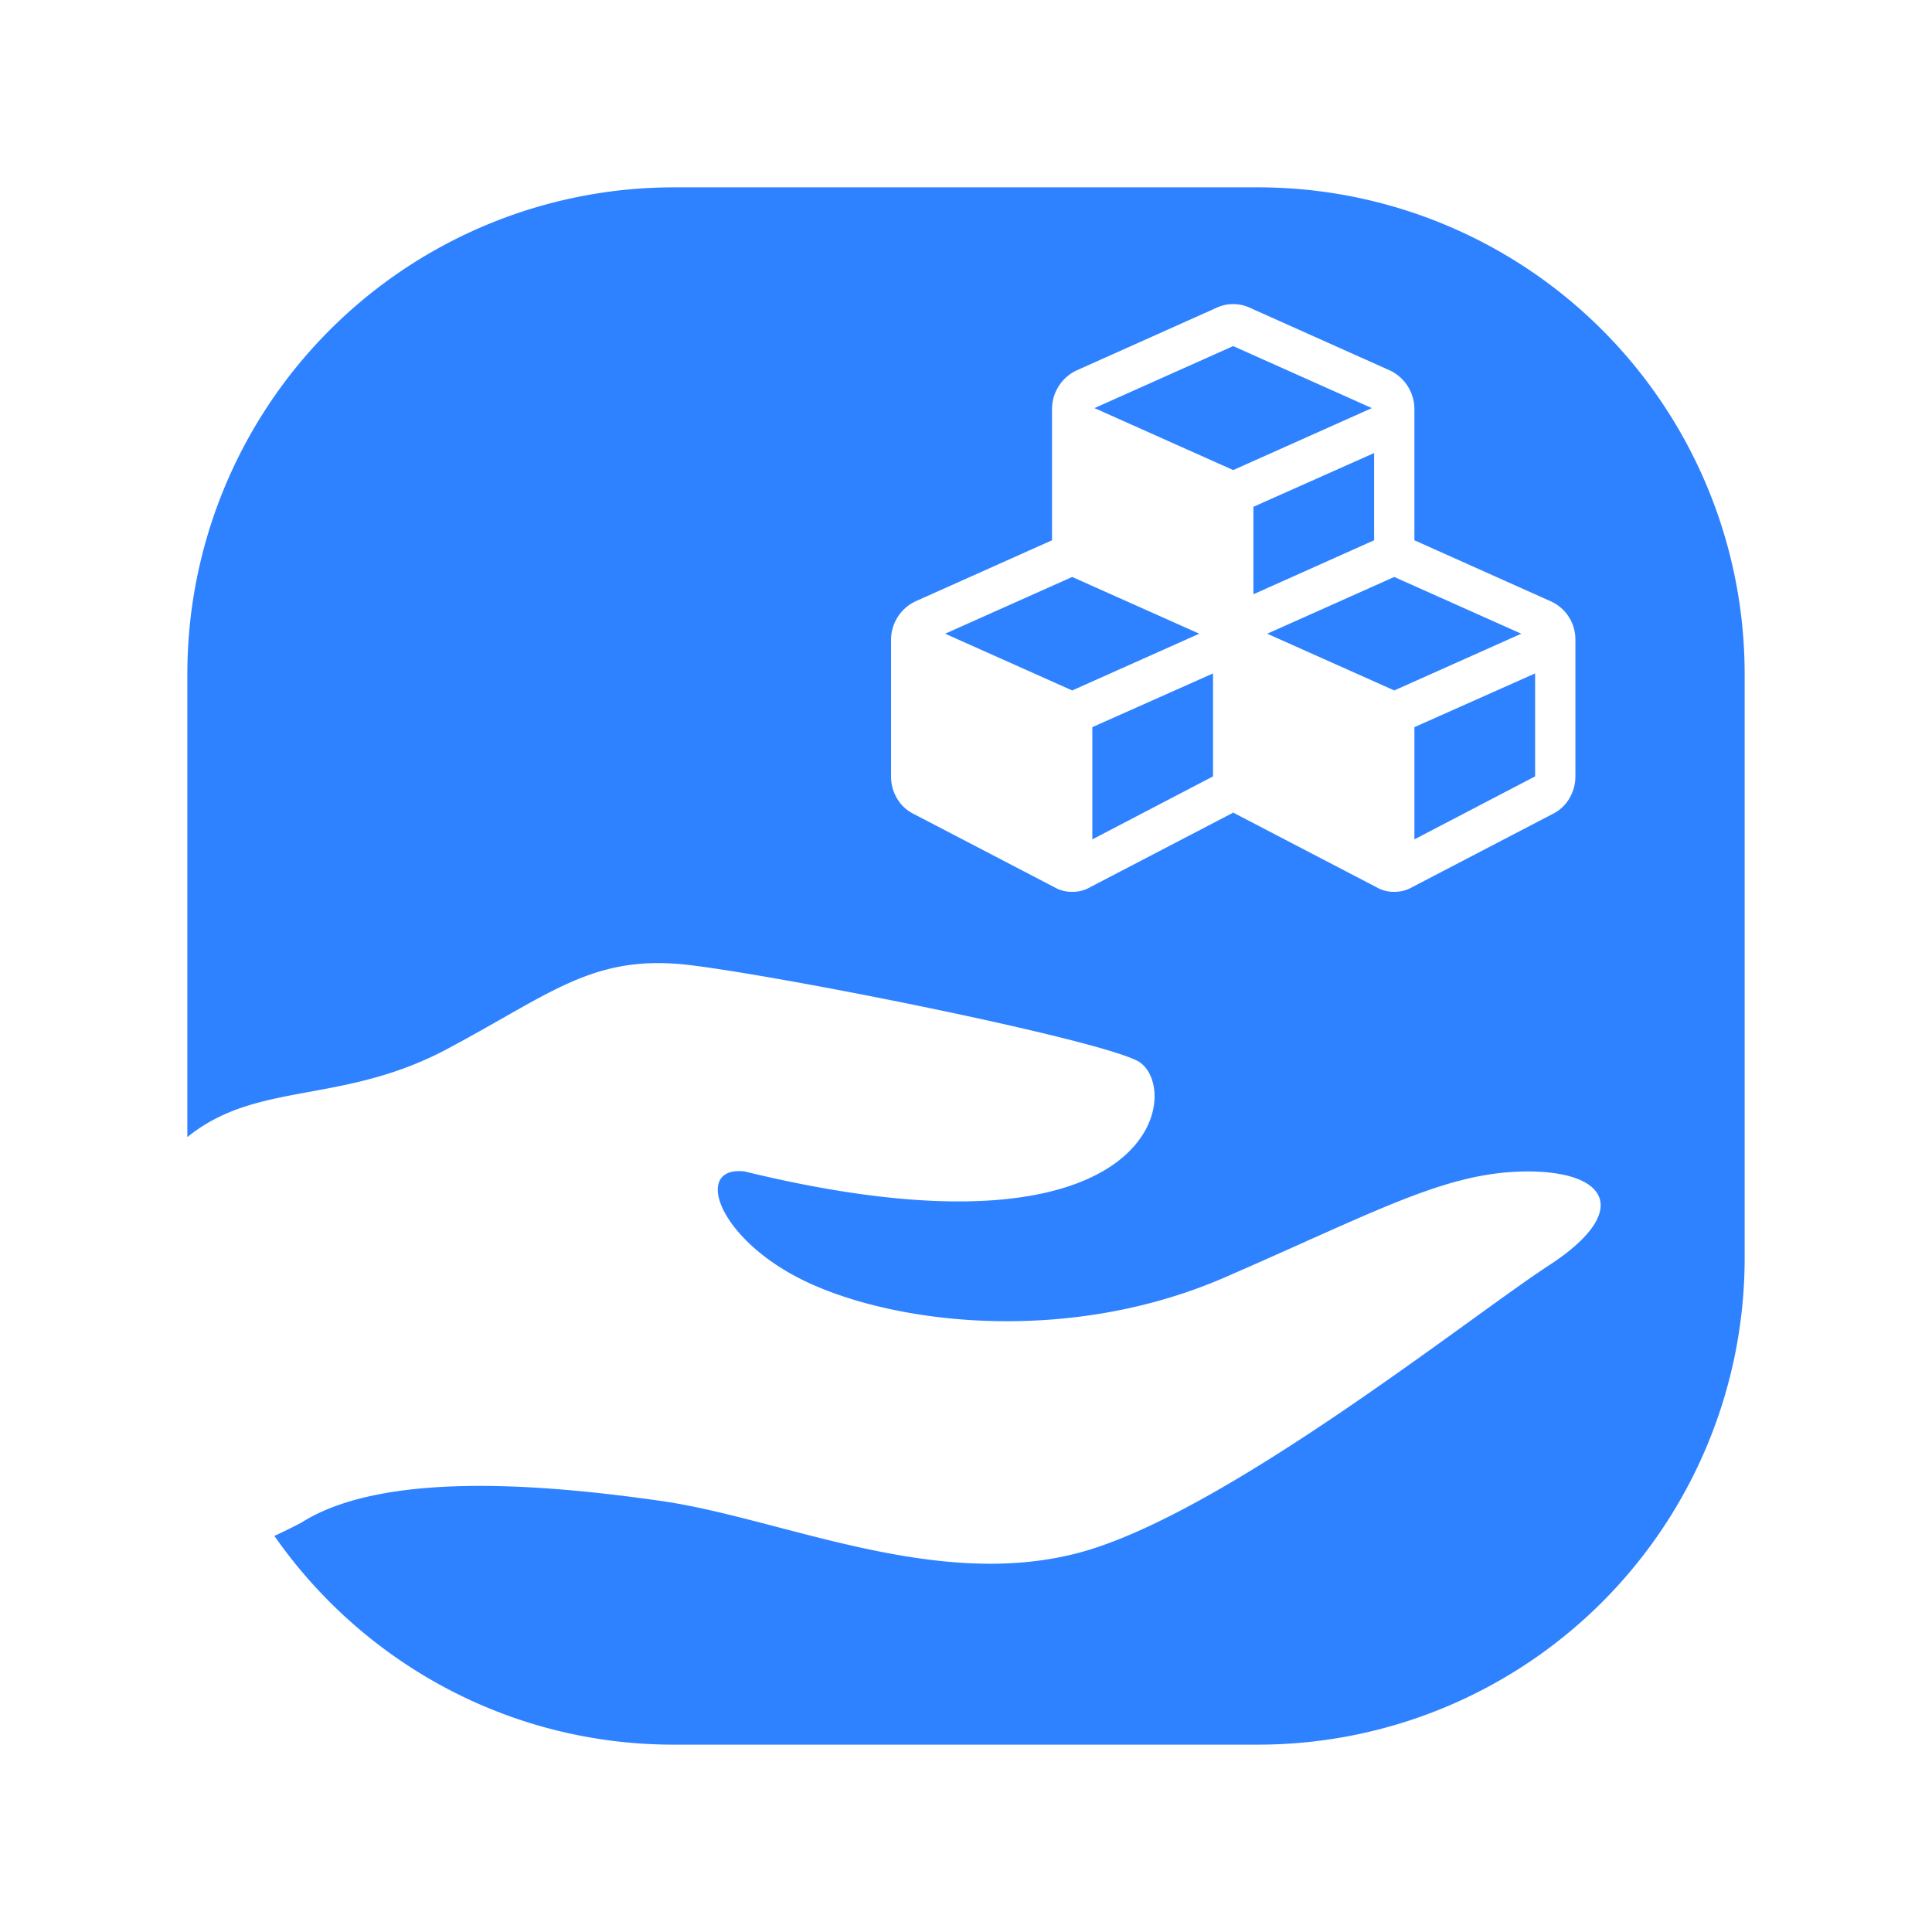
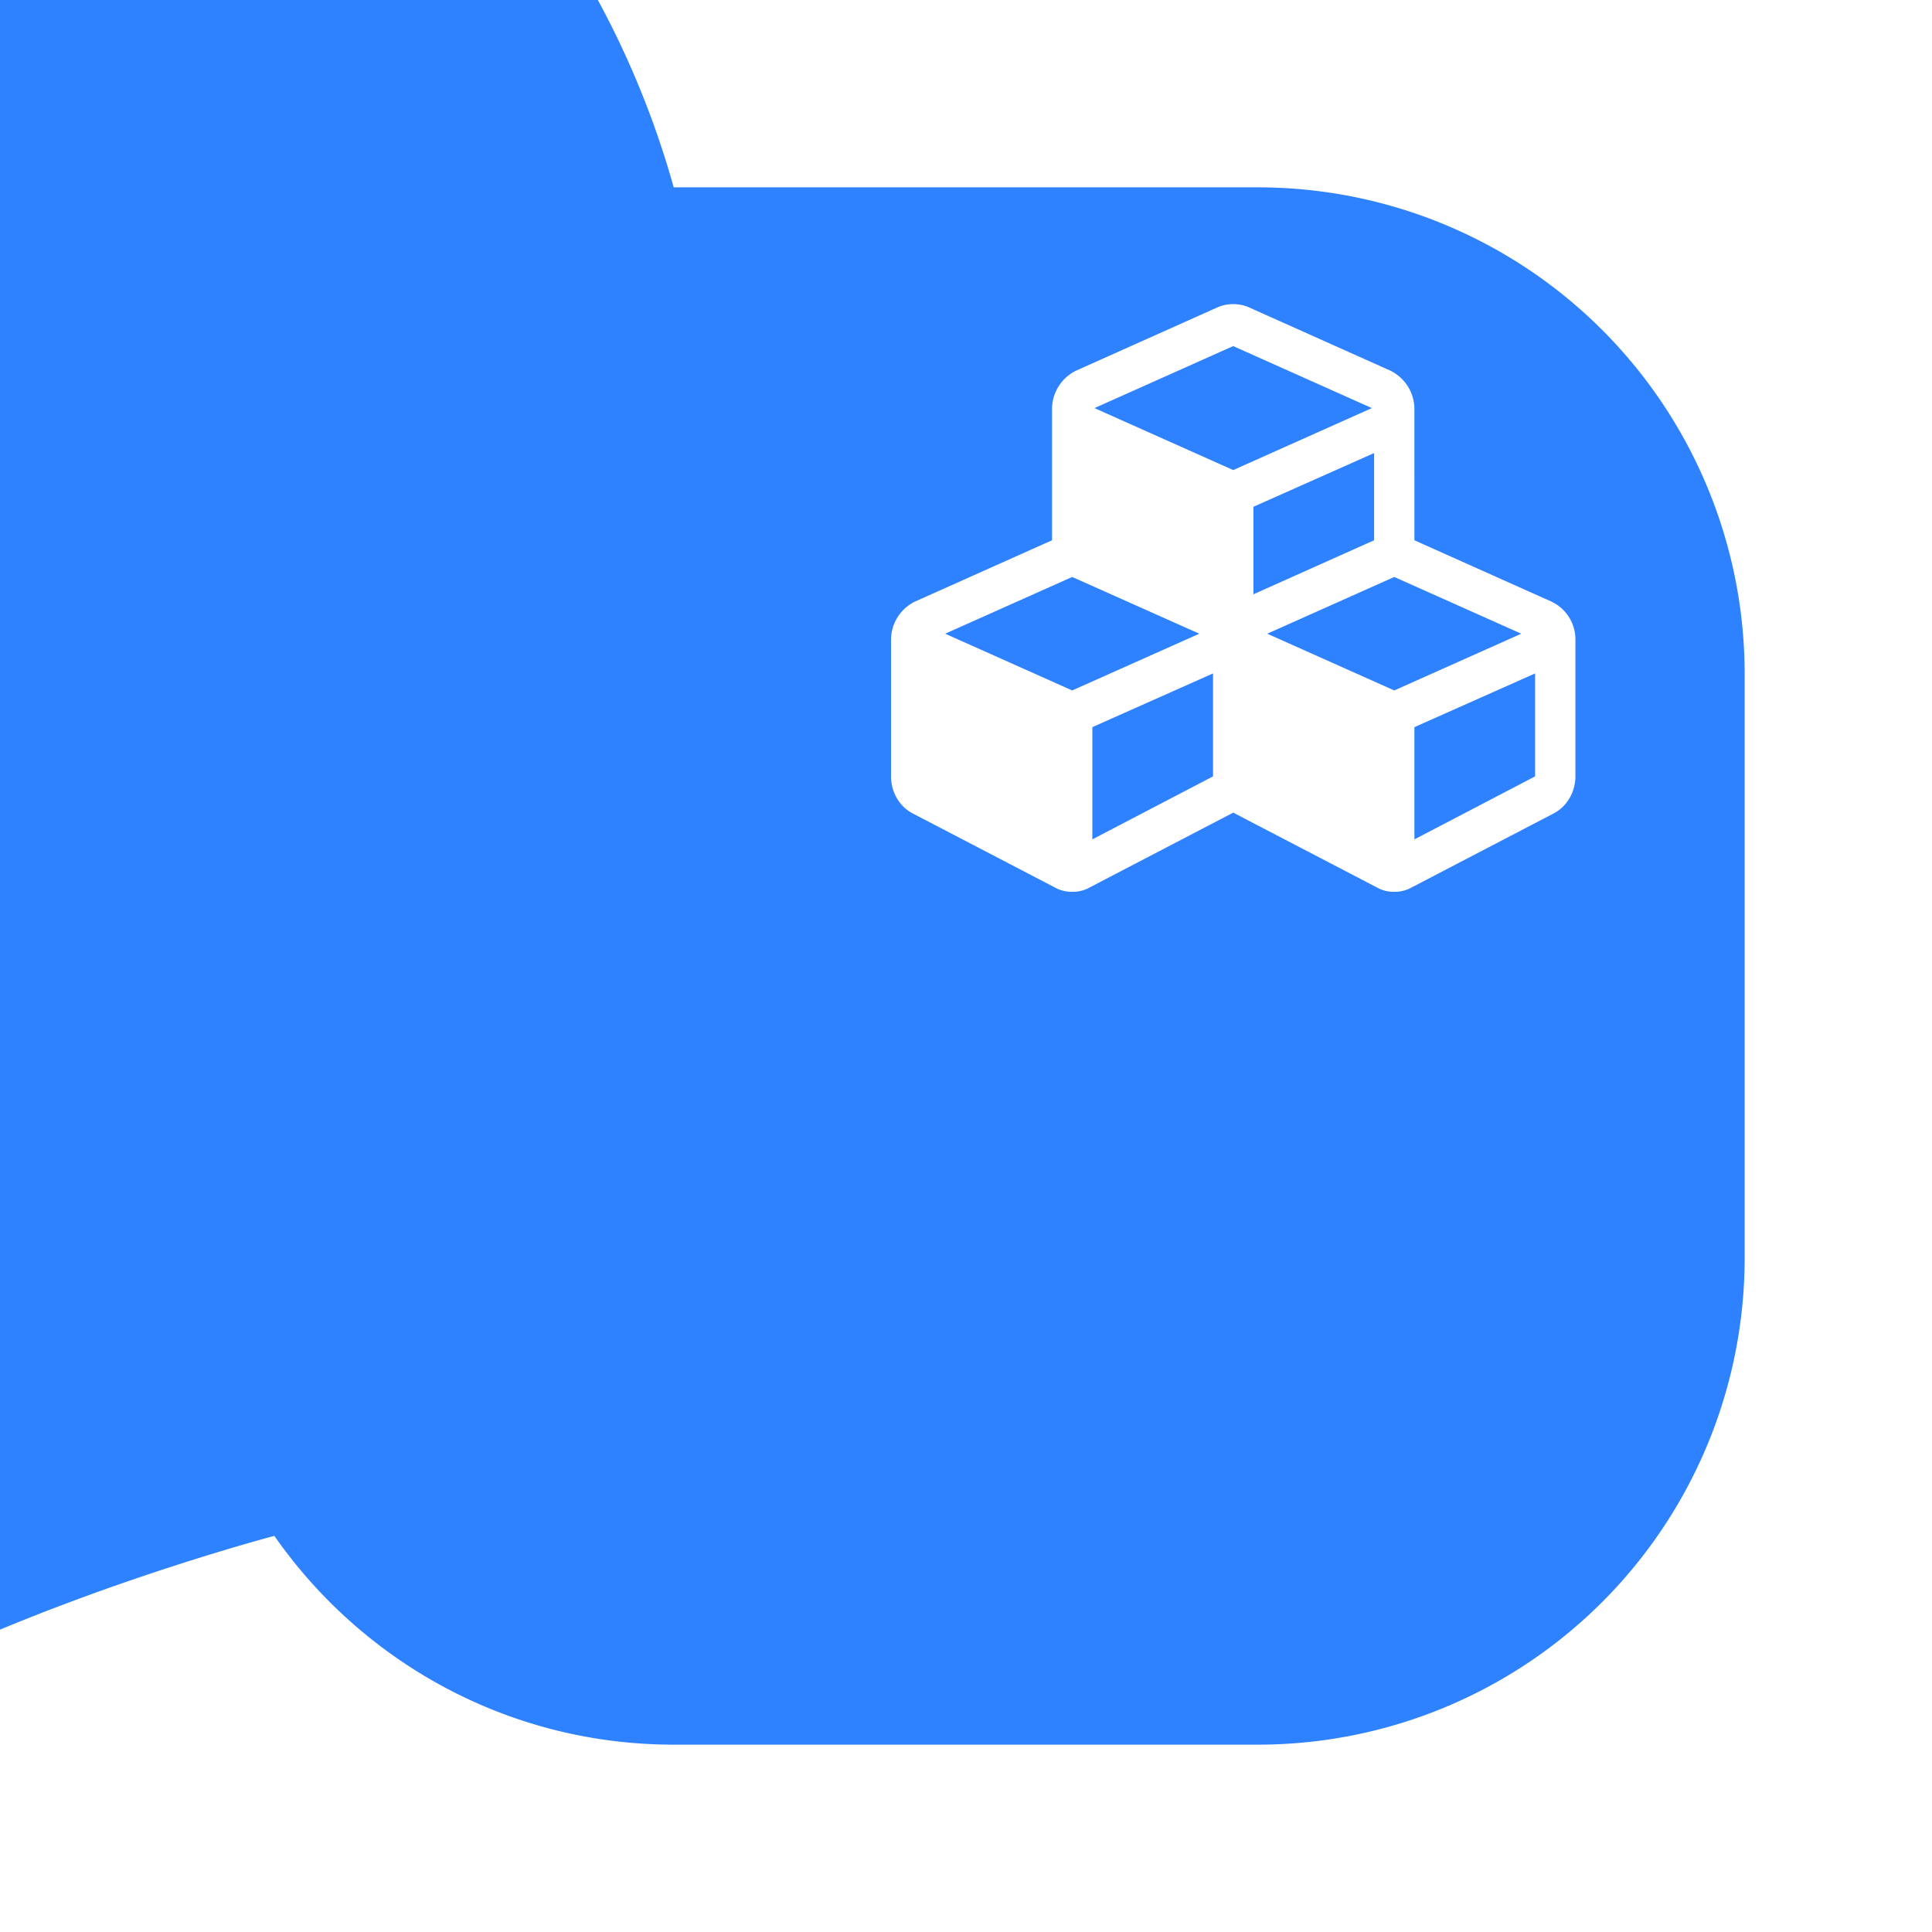
<svg xmlns="http://www.w3.org/2000/svg" t="1583478374677" class="icon" viewBox="0 0 1024 1024" version="1.1" p-id="1063" width="200" height="200">
  <defs>
    <style type="text/css" />
  </defs>
-   <path d="M145.416 814.048c3.921-1.754 8.77-4.127 14.135-6.913 42.973-27.393 126.752-20.738 190.463-11.659 63.711 9.028 145.22 47.822 221.725 27.548 76.505-20.326 206.094-124.224 249.376-152.442 43.334-28.27 31.623-49.679-11.349-49.679s-79.136 20.738-160.439 56.076c-81.251 35.338-171.117 25.484-219.971 3.302-48.802-22.183-62.525-62.679-34.667-59.378 222.189 54.116 232.662-46.481 207.9-58.759-24.762-12.226-184.685-44.159-236.376-50.556-51.691-6.345-73.564 14.857-129.537 44.572-55.715 29.508-100.597 16.611-137.379 46.532V357.081A257.94 257.94 0 0 1 357.081 99.296h309.837A257.94 257.94 0 0 1 924.704 357.081v309.837A257.94 257.94 0 0 1 666.919 924.704H357.081c-87.648 0-165.082-43.85-211.665-110.656zM834.992 339.18a22.183 22.183 0 0 0-13.052-20.48l-72.275-32.346V216.814a22.75 22.75 0 0 0-13-20.48l-74.699-33.429a20.222 20.222 0 0 0-8.306-1.702 20.119 20.119 0 0 0-8.357 1.702l-74.699 33.429a22.647 22.647 0 0 0-13 20.48v69.541l-72.326 32.346a22.544 22.544 0 0 0-13 20.48v72.326c0 4.179 1.032 8.048 3.147 11.659 2.115 3.56 5.004 6.294 8.667 8.151l74.699 38.897a18.417 18.417 0 0 0 9.492 2.476 18.572 18.572 0 0 0 9.544-2.476l74.648-38.897a5.262 5.262 0 0 0 1.187-0.671l1.135 0.671 74.699 38.897a18.262 18.262 0 0 0 9.492 2.476 18.572 18.572 0 0 0 9.492-2.476l74.648-38.897a20.79 20.79 0 0 0 8.667-8.151 22.544 22.544 0 0 0 3.198-11.659V339.18z m-85.327 105.704V385.403l63.969-28.477v54.58l-63.969 33.377z m-10.679-78.93l-67.322-30.076 67.322-30.076 67.322 30.076-67.322 30.076z m-74.648-50.969v-46.378l63.969-28.477v46.223l-63.969 28.631z m-10.679-65.826L580.096 216.298l73.513-32.862 73.513 32.862-73.513 32.862zM578.961 444.884V385.403l63.969-28.477v54.58l-63.969 33.377z m-10.679-78.93l-67.322-30.076 67.322-30.076 67.374 30.076-67.374 30.076z" fill="#2f82ff" p-id="1064" />
+   <path d="M145.416 814.048s-79.136 20.738-160.439 56.076c-81.251 35.338-171.117 25.484-219.971 3.302-48.802-22.183-62.525-62.679-34.667-59.378 222.189 54.116 232.662-46.481 207.9-58.759-24.762-12.226-184.685-44.159-236.376-50.556-51.691-6.345-73.564 14.857-129.537 44.572-55.715 29.508-100.597 16.611-137.379 46.532V357.081A257.94 257.94 0 0 1 357.081 99.296h309.837A257.94 257.94 0 0 1 924.704 357.081v309.837A257.94 257.94 0 0 1 666.919 924.704H357.081c-87.648 0-165.082-43.85-211.665-110.656zM834.992 339.18a22.183 22.183 0 0 0-13.052-20.48l-72.275-32.346V216.814a22.75 22.75 0 0 0-13-20.48l-74.699-33.429a20.222 20.222 0 0 0-8.306-1.702 20.119 20.119 0 0 0-8.357 1.702l-74.699 33.429a22.647 22.647 0 0 0-13 20.48v69.541l-72.326 32.346a22.544 22.544 0 0 0-13 20.48v72.326c0 4.179 1.032 8.048 3.147 11.659 2.115 3.56 5.004 6.294 8.667 8.151l74.699 38.897a18.417 18.417 0 0 0 9.492 2.476 18.572 18.572 0 0 0 9.544-2.476l74.648-38.897a5.262 5.262 0 0 0 1.187-0.671l1.135 0.671 74.699 38.897a18.262 18.262 0 0 0 9.492 2.476 18.572 18.572 0 0 0 9.492-2.476l74.648-38.897a20.79 20.79 0 0 0 8.667-8.151 22.544 22.544 0 0 0 3.198-11.659V339.18z m-85.327 105.704V385.403l63.969-28.477v54.58l-63.969 33.377z m-10.679-78.93l-67.322-30.076 67.322-30.076 67.322 30.076-67.322 30.076z m-74.648-50.969v-46.378l63.969-28.477v46.223l-63.969 28.631z m-10.679-65.826L580.096 216.298l73.513-32.862 73.513 32.862-73.513 32.862zM578.961 444.884V385.403l63.969-28.477v54.58l-63.969 33.377z m-10.679-78.93l-67.322-30.076 67.322-30.076 67.374 30.076-67.374 30.076z" fill="#2f82ff" p-id="1064" />
</svg>